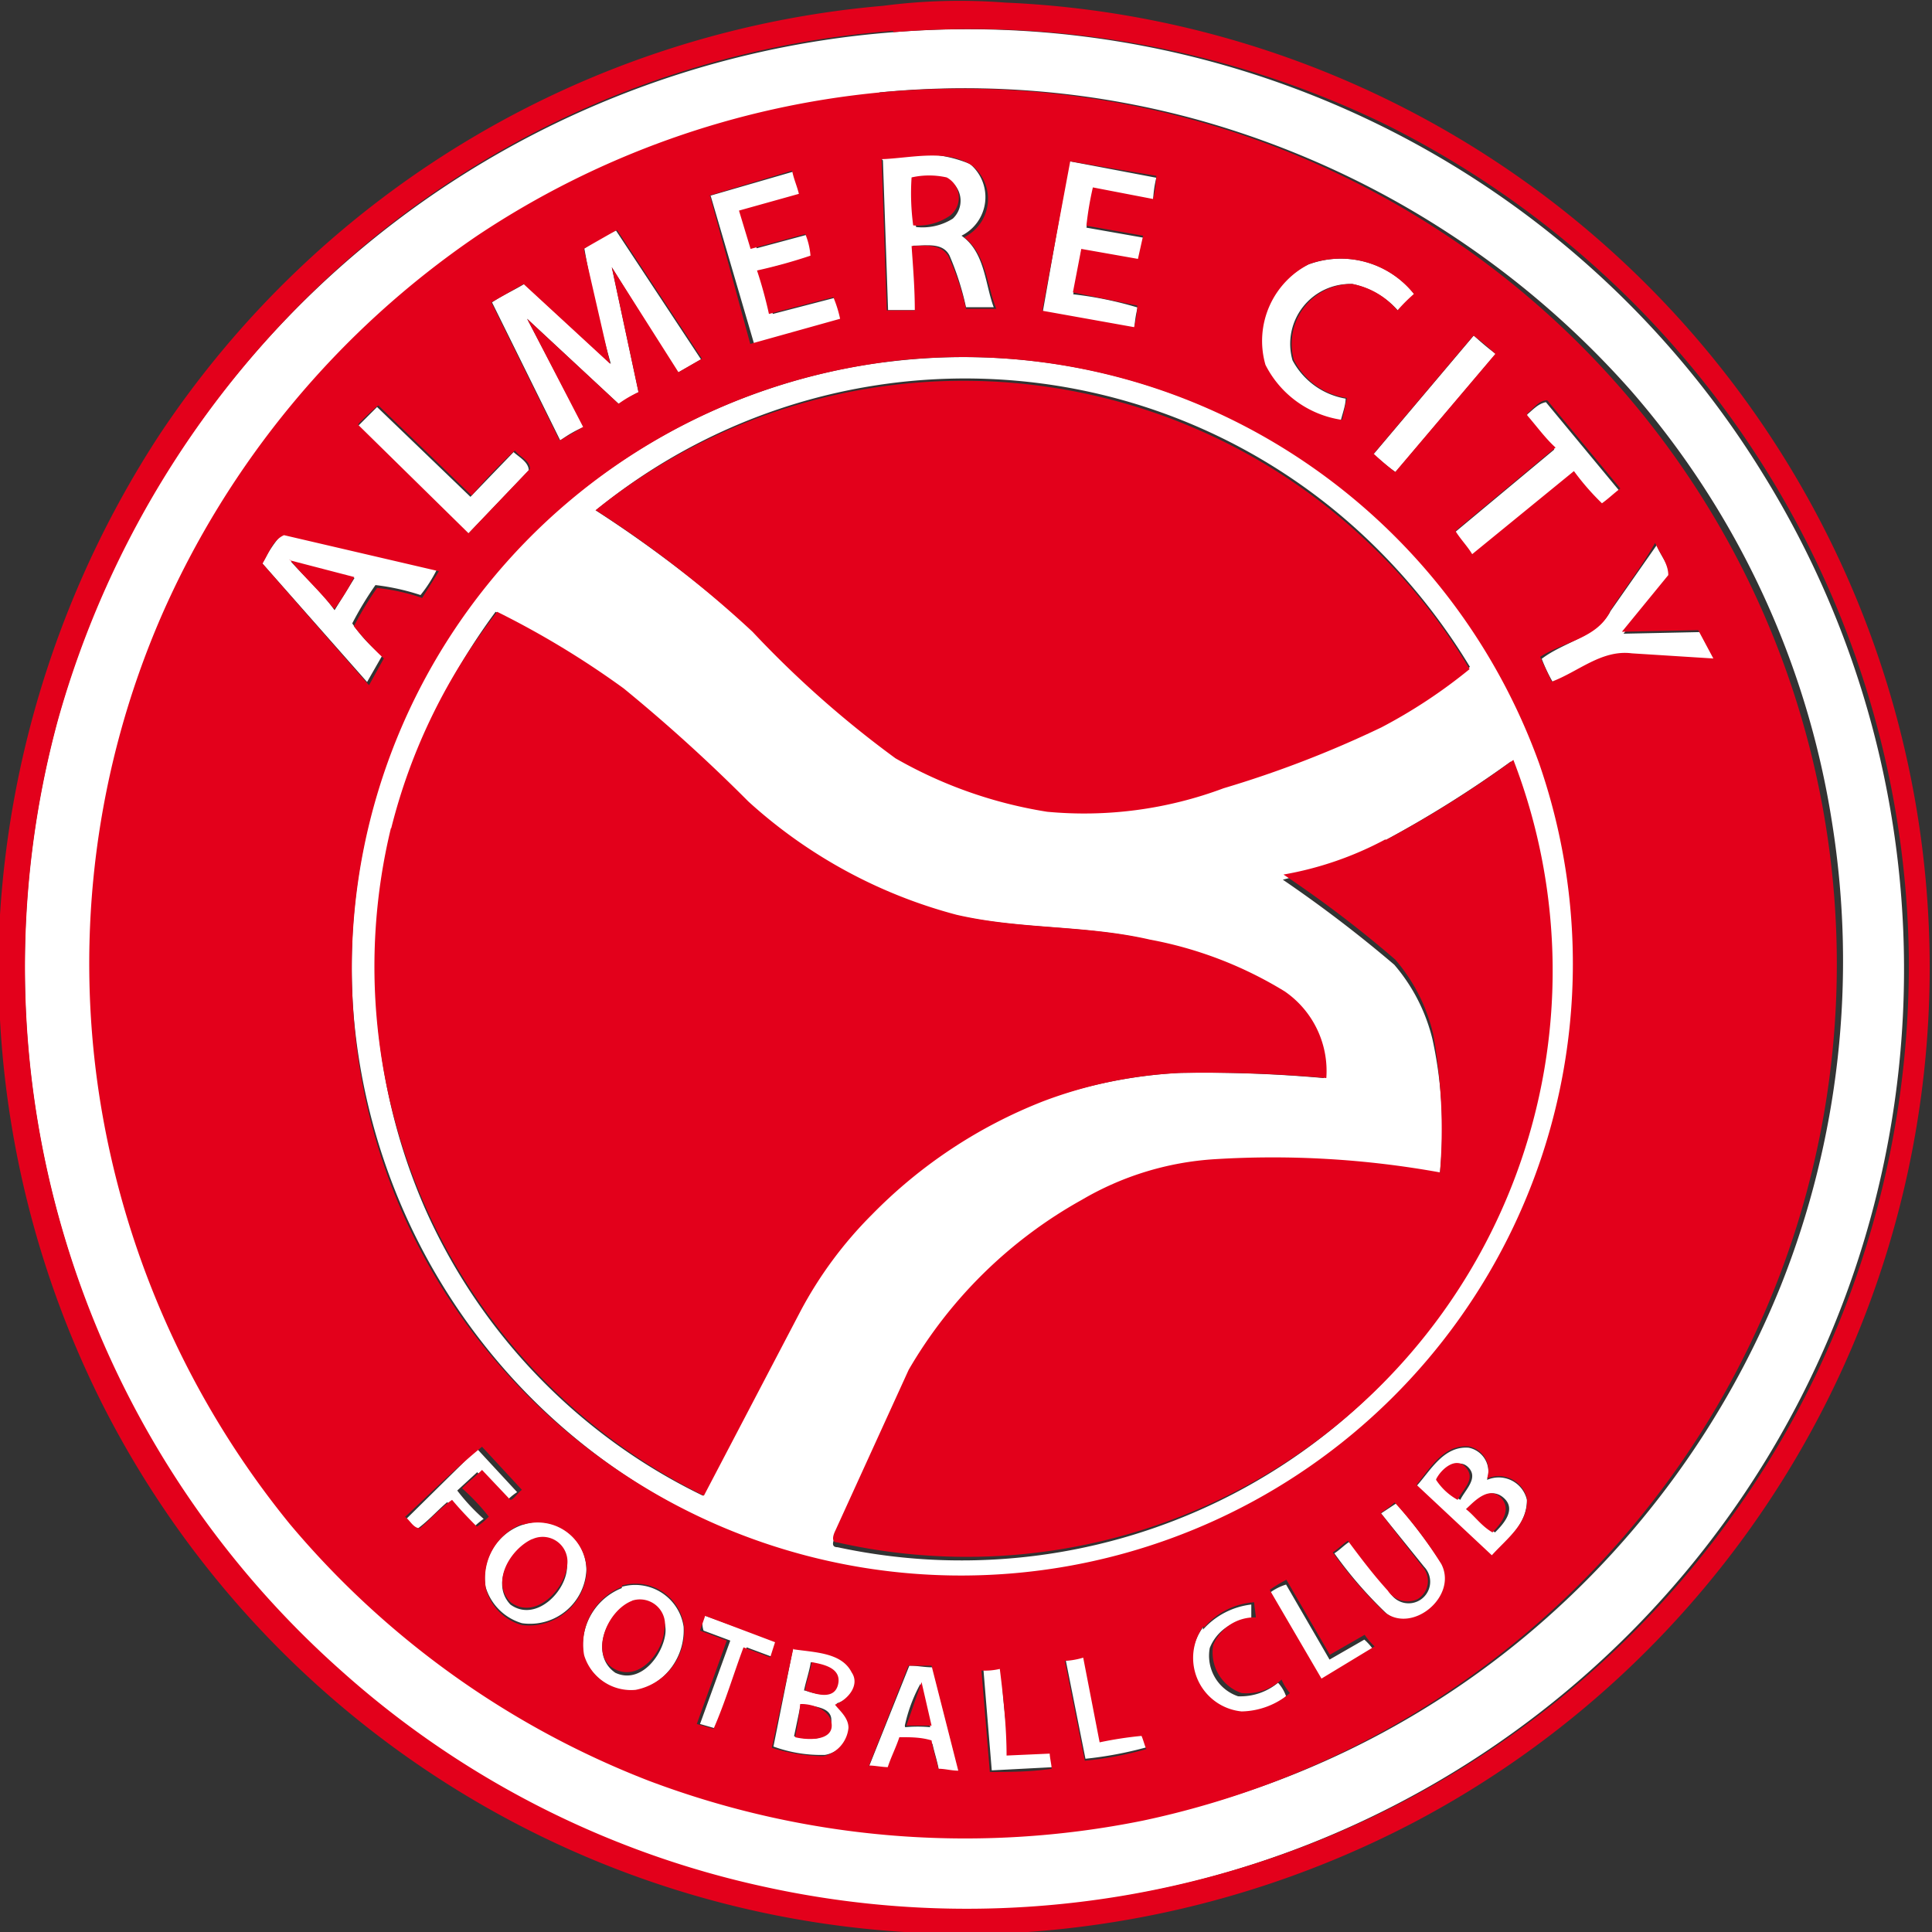
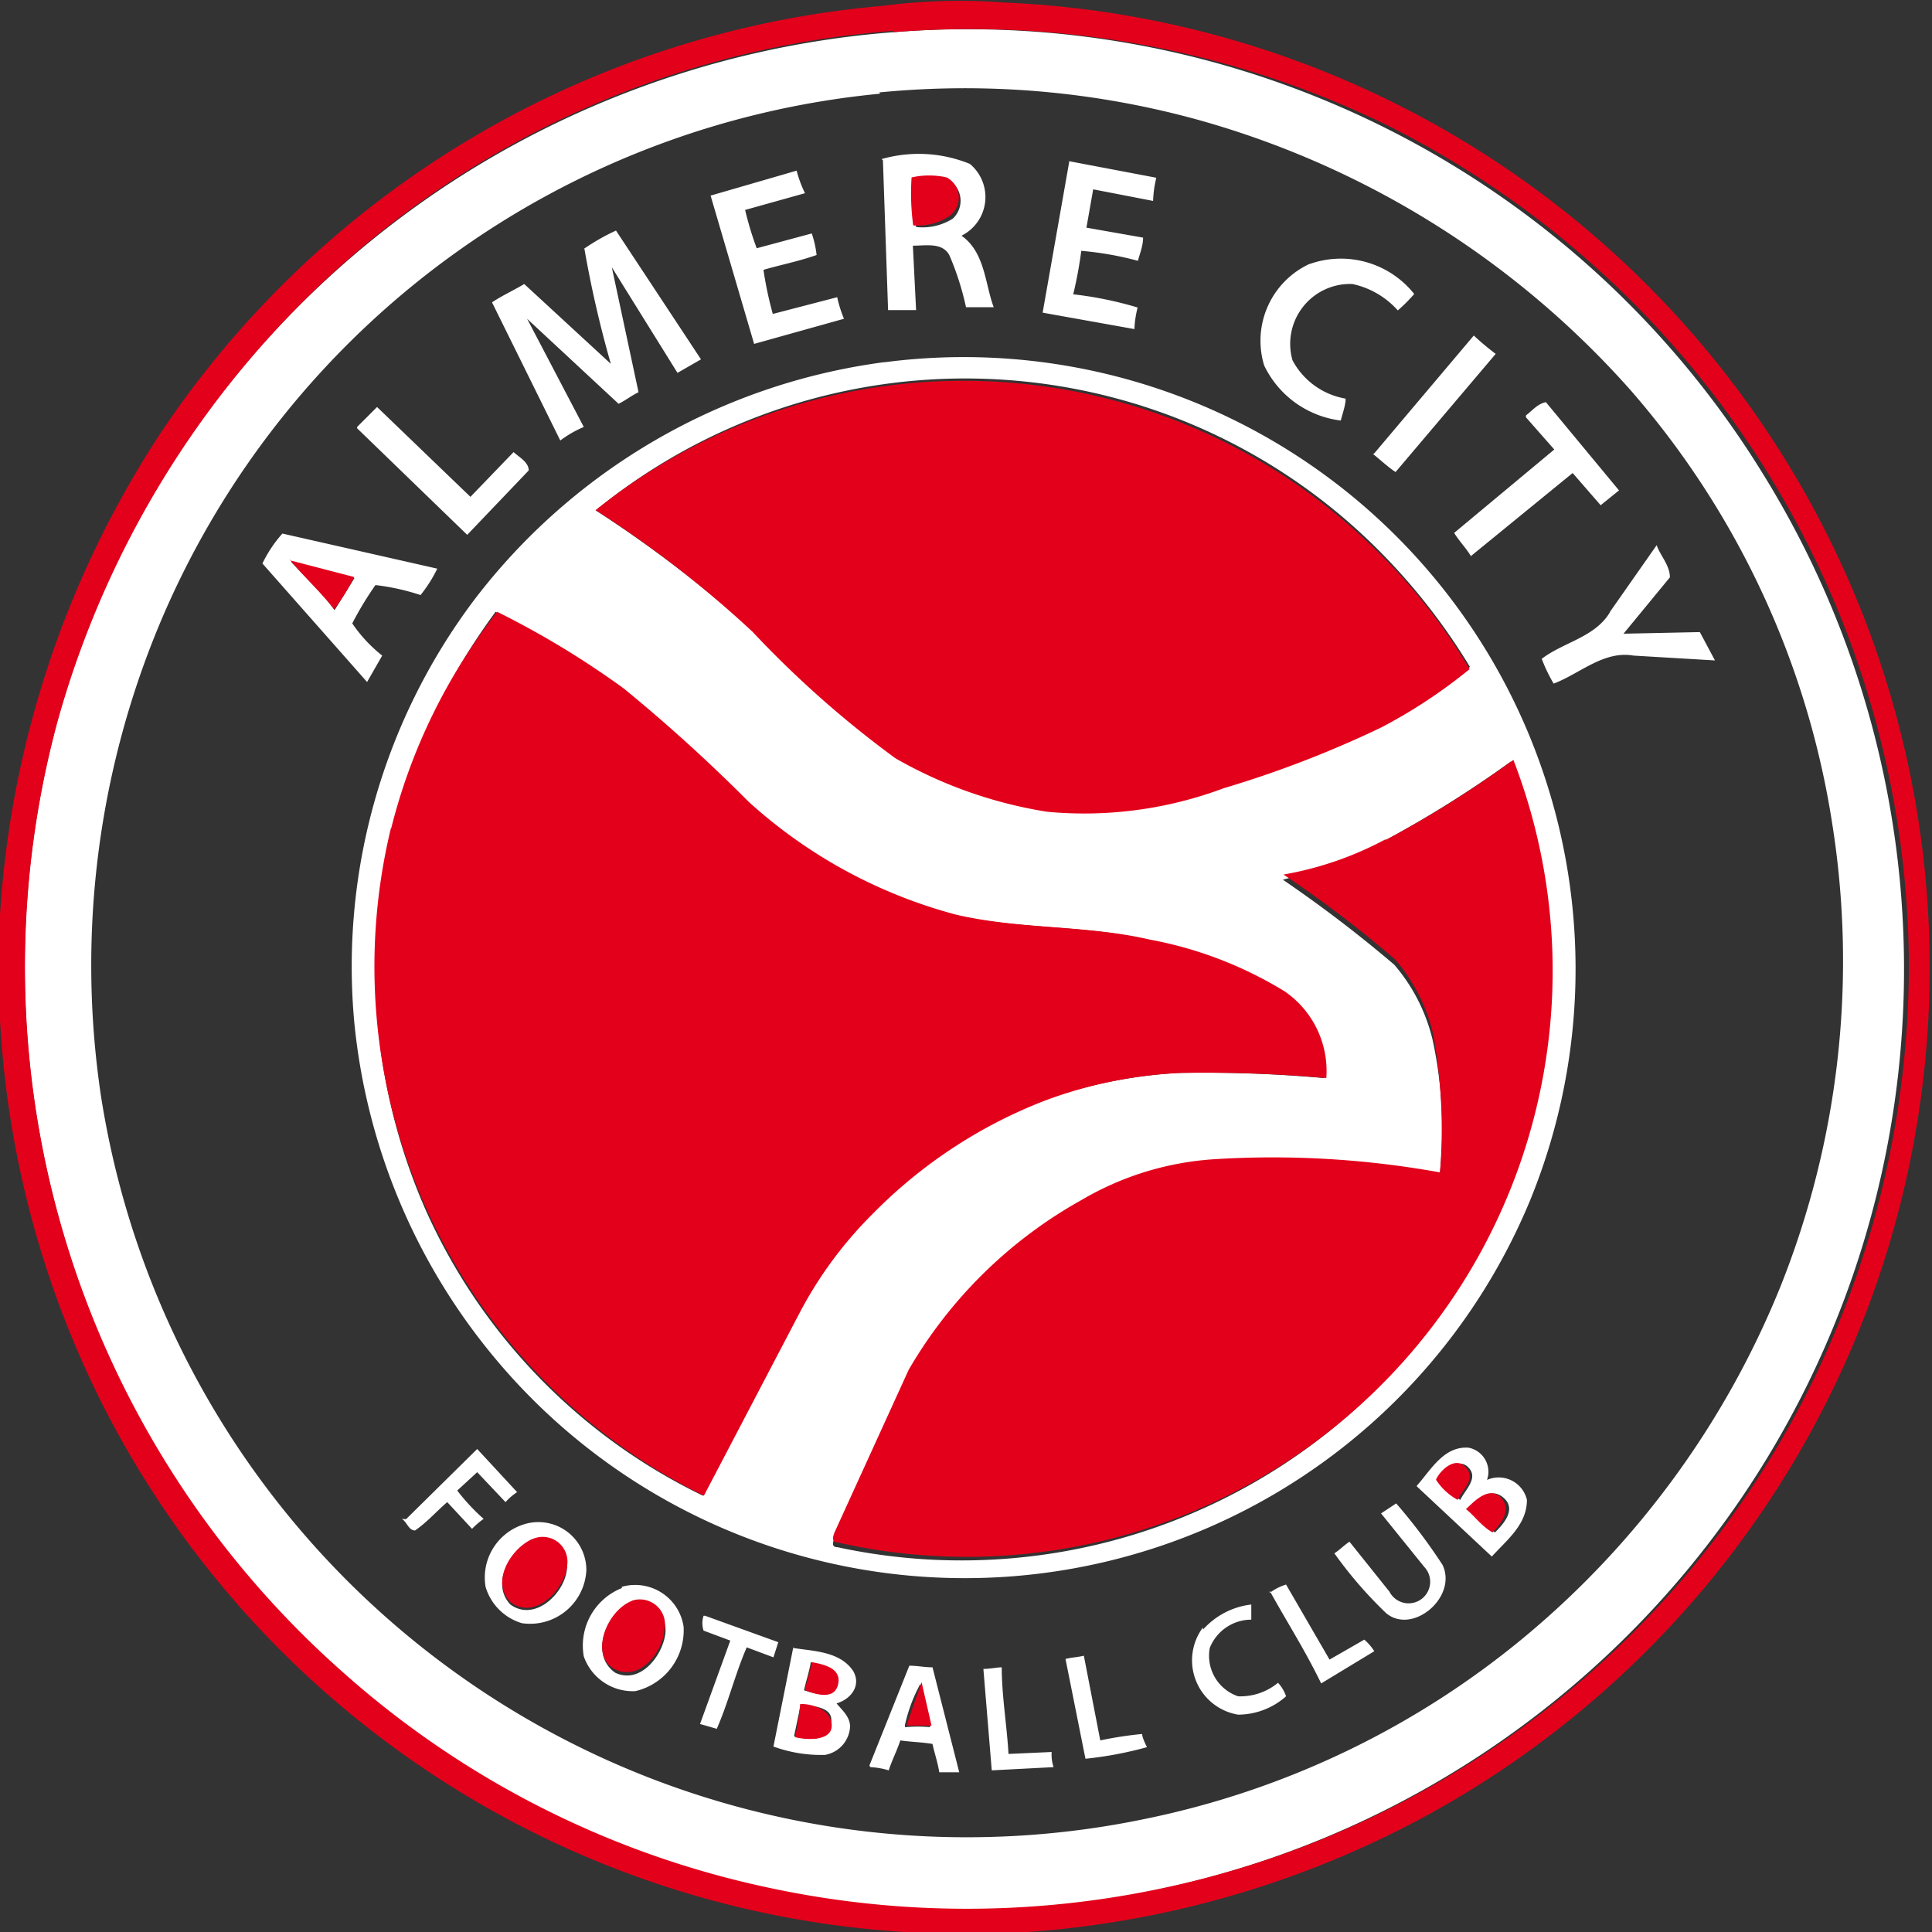
<svg xmlns="http://www.w3.org/2000/svg" width="60" height="60">
  <rect width="100%" height="100%" fill="#333333" stroke="none" />
  <path d="M27.74 1a29 29 0 0 1 27 13.7 29.21 29.21 0 0 1-14.42 42.7 29.29 29.29 0 0 1-29.89-5.48A29.82 29.82 0 0 1 2.05 38.6a29.31 29.31 0 0 1-.26-16.24A29.27 29.27 0 0 1 27.74 1m-.41 1.91A27.05 27.05 0 0 0 5.05 19.16 27.49 27.49 0 0 0 3.13 34 27.21 27.21 0 0 0 35.6 56.48a26.87 26.87 0 0 0 11.79-5.68 27.59 27.59 0 0 0 7.91-10.86 27.26 27.26 0 0 0 1.6-14.37 26.68 26.68 0 0 0-6.25-13.44 28 28 0 0 0-13.34-8.38 27.22 27.22 0 0 0-10-.88zm.05 2.03a4.2 4.2 0 0 1 2.74.15 1.34 1.34 0 0 1-.26 2.23c.73.51.73 1.5 1 2.22H30a8.74 8.74 0 0 0-.51-1.6c-.21-.42-.73-.31-1.14-.31l.1 2h-.87l-.16-4.65m.93.57a7.37 7.37 0 0 0 .1 1.5 1.76 1.76 0 0 0 1.14-.26.76.76 0 0 0-.1-1.19 2.78 2.78 0 0 0-1.14 0zM33.17 5l2.74.52a3.57 3.57 0 0 0-.1.72l-1.86-.36-.21 1.19 1.76.31c0 .26-.11.52-.16.72a10 10 0 0 0-1.76-.31 12.79 12.79 0 0 1-.25 1.35 11.36 11.36 0 0 1 2 .41 3.2 3.2 0 0 0-.1.67l-2.85-.51.83-4.71zM22.05 6.08l2.69-.78A3.7 3.7 0 0 0 25 6l-1.86.52a10.16 10.16 0 0 0 .36 1.19l1.71-.46a3.09 3.09 0 0 1 .15.67c-.57.2-1.14.31-1.65.46A11.23 11.23 0 0 0 24 9.75l2-.52a4 4 0 0 0 .21.67l-2.79.78-1.35-4.6zm-3.92 1.65a6.81 6.81 0 0 1 1-.57l2.64 4-.73.42L19 8.3l.83 3.88c-.21.1-.41.26-.62.36L16.37 9.9l1.76 3.36a3.47 3.47 0 0 0-.73.42l-2.12-4.29c.31-.21.67-.37 1-.57l2.69 2.48a34.53 34.53 0 0 1-.82-3.57zm22.54.47a2.91 2.91 0 0 1 3.25.93 4.9 4.9 0 0 1-.51.51A2.62 2.62 0 0 0 42 8.82a1.86 1.86 0 0 0-1.86 2.37 2.31 2.31 0 0 0 1.65 1.19c0 .21-.1.47-.15.68a3.05 3.05 0 0 1-2.38-1.71 2.63 2.63 0 0 1 1.4-3.15zm2 5.89l3.1-3.67a8.17 8.17 0 0 0 .68.57l-3.11 3.67c-.24-.16-.45-.36-.71-.57zm-15.2-2.84a19 19 0 0 1 20.06 26 19 19 0 0 1-32.1 5A19.18 19.18 0 0 1 11 31.72a18.94 18.94 0 0 1 3.72-13.08 19.16 19.16 0 0 1 12.72-7.39m-8.94 4.6a38.13 38.13 0 0 1 4.86 3.72 35.16 35.16 0 0 0 4.44 3.93 12.63 12.63 0 0 0 4.71 1.65 14 14 0 0 0 5.49-.72 34.41 34.41 0 0 0 4.91-1.91 16.23 16.23 0 0 0 2.74-1.81 19.15 19.15 0 0 0-3.15-3.93 18.12 18.12 0 0 0-24-.93m-6.31 9.87a18.52 18.52 0 0 0 1 11.79 18 18 0 0 0 8.64 8.94l2.94-5.73a14.41 14.41 0 0 1 2.23-3 15.17 15.17 0 0 1 5.32-3.52 15 15 0 0 1 4.29-.88 42.3 42.3 0 0 1 4.5.16 3 3 0 0 0-1.29-2.69 13.4 13.4 0 0 0-4.19-1.61c-2-.46-4-.31-6-.77a15.5 15.5 0 0 1-6.46-3.52 49.35 49.35 0 0 0-3.88-3.51 30.34 30.34 0 0 0-3.9-2.38 19.46 19.46 0 0 0-3.21 6.77m30.87.36a16.91 16.91 0 0 1-3.21 1.19 40.59 40.59 0 0 1 3.46 2.64 5.56 5.56 0 0 1 1.19 2.33 13.11 13.11 0 0 1 .21 4.29 26.7 26.7 0 0 0-7-.42 9.65 9.65 0 0 0-4.09 1.25 14.9 14.9 0 0 0-5.37 5.27l-2.28 5c-.05.11-.2.37.05.37a18.27 18.27 0 0 0 20.91-24.4 34.91 34.91 0 0 1-3.87 2.43zm4.34-13.23c.2-.15.36-.36.62-.41l2.27 2.74-.57.46-.87-1-3.16 2.58c-.15-.25-.36-.46-.52-.72l3.11-2.59-.88-1zm-36.3.36l.62-.62 2.9 2.79 1.34-1.39c.16.15.47.31.47.57l-1.91 2-3.42-3.31zM8.15 17.5a4 4 0 0 1 .62-.93l4.81 1.09a4.24 4.24 0 0 1-.52.82 7 7 0 0 0-1.4-.31 10.17 10.17 0 0 0-.72 1.19 4.42 4.42 0 0 0 .93 1l-.47.82-3.25-3.68m.85-.1c.46.52 1 1 1.39 1.55l.62-1a14.86 14.86 0 0 1-2-.52zM50 19l1.45-2.07c.1.31.41.62.41 1l-1.44 1.75 2.37-.05.47.88-2.53-.15c-.93-.16-1.66.56-2.48.87a4.93 4.93 0 0 1-.37-.77c.68-.52 1.66-.67 2.12-1.45zm-6 27.14c.42-.46.83-1.24 1.61-1.18a.76.76 0 0 1 .57 1 .9.9 0 0 1 1.24.62c0 .77-.62 1.24-1.09 1.76L44 46.16m.68-.2a2.51 2.51 0 0 0 .67.62c.15-.31.57-.67.26-1s-.73.05-.93.36m.93.93a3.45 3.45 0 0 0 .82.72c.26-.26.68-.72.26-1.08s-.85.1-1.16.36zm-33 .31L14.82 45l1.24 1.34a1.7 1.7 0 0 0-.36.31l-.88-.93-.62.57a6.2 6.2 0 0 0 .82.88 2.4 2.4 0 0 0-.36.31l-.77-.83c-.31.26-.62.62-1 .88-.2 0-.25-.26-.41-.36zM42.89 47l.47-.31a17.37 17.37 0 0 1 1.44 1.91c.47 1-.93 2.18-1.75 1.5a13 13 0 0 1-1.61-1.86c.16-.1.31-.26.47-.36l1.24 1.55a.67.67 0 1 0 1.08-.77L42.89 47zm-26.68.36a1.49 1.49 0 0 1 2 1.4 1.75 1.75 0 0 1-2 1.65 1.67 1.67 0 0 1-1.13-1.13 1.73 1.73 0 0 1 1.13-1.92m.31.47c-.67.31-1.29 1.34-.67 2 .78.57 1.76-.41 1.76-1.19a.77.77 0 0 0-1.09-.77zm2.79 1.45a1.52 1.52 0 0 1 1.92 1.24 1.94 1.94 0 0 1-1.5 2 1.61 1.61 0 0 1-1.6-1.08 1.92 1.92 0 0 1 1.18-2.12m.31.46c-.77.26-1.34 1.6-.51 2.17.77.36 1.45-.51 1.55-1.19a.88.88 0 0 0-1-1zm19.81-.31a1.64 1.64 0 0 1 .51-.26l1.35 2.33 1.08-.62a1.66 1.66 0 0 1 .31.36l-1.65 1c-.52-1.07-1.09-1.95-1.6-2.88zm-2.07 1.14a2.37 2.37 0 0 1 1.5-.78v.47a1.39 1.39 0 0 0-1.29.88 1.33 1.33 0 0 0 .88 1.5 1.83 1.83 0 0 0 1.24-.42 1.17 1.17 0 0 1 .25.42 2.25 2.25 0 0 1-1.49.57 1.71 1.71 0 0 1-1.09-2.71zm-15.46-.43l2.27.82-.15.47-.83-.31c-.36.83-.57 1.71-.93 2.53l-.52-.15.94-2.59-.83-.31a.74.74 0 0 1 0-.46zm2.74 1c.62.1 1.45.1 1.86.72.26.47-.1.88-.52 1 .16.2.42.41.42.72a.94.94 0 0 1-.78.88 4.3 4.3 0 0 1-1.6-.26l.62-3.1M25 52.5c.31.11.88.26 1-.2s-.46-.57-.82-.68c-.05.31-.16.62-.21.88m-.1.42l-.21 1c.41.1 1 .21 1.14-.36s-.54-.56-.95-.64zm8.22-1.4c.2-.05.36-.05.57-.1l.51 2.63a11.68 11.68 0 0 1 1.3-.2c0 .1.1.31.15.41a11.67 11.67 0 0 1-1.91.36l-.62-3.1zM27 54.83l1.24-3.1c.26 0 .46.05.72.05l.83 3.26h-.62c-.05-.32-.16-.63-.21-.88-.36-.06-.67-.06-1-.11-.1.31-.26.62-.36.93a2.36 2.36 0 0 0-.57-.1m1.08-1.24a4.09 4.09 0 0 1 .78 0l-.31-1.34a4.79 4.79 0 0 0-.48 1.29zm2.43-1.81c.21 0 .42-.05.57-.05 0 .88.16 1.81.21 2.69l1.34-.06a1.24 1.24 0 0 0 .06.47l-1.92.1-.26-3.15z" fill="#fff" />
  <g fill="#e3001b">
    <path d="M27.43.18a18.27 18.27 0 0 1 3.78-.1 30 30 0 0 1 12.71 56.51 30.51 30.51 0 0 1-12 3.41h-3.83A30 30 0 0 1 3.18 43.61 30.22 30.22 0 0 1 0 31.67v-3.26a30.78 30.78 0 0 1 4.94-14.89A30.09 30.09 0 0 1 27.43.18m.31.78A29 29 0 0 0 11 7.89a29.73 29.73 0 0 0-9.2 14.47 29.23 29.23 0 0 0 8.79 29.52 28.85 28.85 0 0 0 13.17 6.72 29.26 29.26 0 0 0 32.68-16 29.52 29.52 0 0 0 2.84-12.9A29.31 29.31 0 0 0 43 3.85 29.51 29.51 0 0 0 27.74 1z" />
-     <path d="M27.33 2.87a27.19 27.19 0 0 1 8.17 53.67 27.82 27.82 0 0 1-15.36-1.24A27.55 27.55 0 0 1 9 47.33 27.78 27.78 0 0 1 3.08 34 27.11 27.11 0 0 1 5 19.16a27.74 27.74 0 0 1 9.82-11.84 27.19 27.19 0 0 1 12.51-4.45m.05 2.07l.16 4.7h.87c0-.67-.05-1.29-.1-2 .36 0 .88-.1 1.14.31A7.86 7.86 0 0 1 30 9.59h.94c-.31-.77-.31-1.7-1-2.22a1.33 1.33 0 0 0 .26-2.22c-.78-.52-1.81-.26-2.74-.21m5.79 0l-.88 4.71 2.85.51a3 3 0 0 0 .1-.67l-2-.41.26-1.35 1.76.31.16-.72-1.76-.31a9.85 9.85 0 0 1 .2-1.19l1.87.36a3.57 3.57 0 0 0 .1-.72L33.17 5M22.05 6.08l1.25 4.6 2.79-.78a3.68 3.68 0 0 0-.21-.67l-2 .52a13.55 13.55 0 0 0-.37-1.35 16.08 16.08 0 0 0 1.66-.46 2.2 2.2 0 0 0-.16-.67l-1.7.46-.36-1.19 1.86-.52c-.06-.25-.16-.46-.21-.72l-2.59.78m-3.88 1.65l.82 3.57-2.69-2.48-1 .57 2.12 4.29.73-.42-1.74-3.36 2.84 2.64a3.31 3.31 0 0 1 .62-.36L19 8.3l2.07 3.26.73-.42-2.64-4-1 .57m22.54.47a2.68 2.68 0 0 0-1.4 3.15 3.17 3.17 0 0 0 2.38 1.71l.15-.68a2.19 2.19 0 0 1-1.65-1.19A1.86 1.86 0 0 1 42 8.82a2.42 2.42 0 0 1 1.4.82 4.9 4.9 0 0 1 .51-.51 2.91 2.91 0 0 0-3.25-.93m2 5.89a8.16 8.16 0 0 0 .67.57l3.11-3.67a8.17 8.17 0 0 0-.68-.57l-3.1 3.67m-15.2-2.84A19 19 0 0 0 11 31.77a18.47 18.47 0 0 0 4.4 10.5 19 19 0 0 0 32.4-18.56 19.15 19.15 0 0 0-8.53-10.14 18.94 18.94 0 0 0-11.84-2.32m20 1.65c.31.36.57.72.88 1l-3.11 2.59c.16.26.37.47.52.72l3.16-2.58a7.77 7.77 0 0 0 .87 1c.21-.15.37-.31.57-.46l-2.27-2.74c-.26 0-.42.26-.62.41m-36.3.36l3.42 3.36 1.91-2c0-.26-.31-.36-.47-.57a16.14 16.14 0 0 0-1.34 1.4l-2.9-2.8c-.2.16-.41.37-.62.57M8.15 17.5l3.31 3.78.46-.83a9.1 9.1 0 0 1-.93-1 9.89 9.89 0 0 1 .72-1.19 6.28 6.28 0 0 1 1.4.31l.52-.83-4.81-1.12c-.36.16-.47.57-.67.88M50 19c-.41.83-1.44.93-2.17 1.4l.36.77c.83-.31 1.55-1 2.49-.88l2.53.16-.47-.88-2.37.05 1.44-1.76c0-.36-.26-.67-.41-1-.41.73-.93 1.4-1.4 2.12m-6 27.14l2.33 2.18c.47-.52 1.14-1 1.09-1.76a.9.9 0 0 0-1.24-.62.76.76 0 0 0-.57-1c-.78-.06-1.19.67-1.61 1.18m-31.43 1c.16.1.26.36.47.36.31-.26.62-.62 1-.88.26.31.51.57.77.83a2 2 0 0 0 .37-.31 6.91 6.91 0 0 0-.83-.88c.2-.21.41-.36.62-.57l.88.93c.1 0 .26-.26.36-.31l-1.24-1.34c-.88.72-1.6 1.44-2.38 2.17m30.3-.1l1.29 1.66a.66.66 0 0 1-.15 1 .73.73 0 0 1-.93-.26c-.47-.52-.83-1-1.24-1.55-.16.1-.31.26-.47.36A13.63 13.63 0 0 0 43 50.07c.88.68 2.28-.51 1.76-1.5a13 13 0 0 0-1.45-1.91 2.43 2.43 0 0 1-.41.31m-26.68.36a1.81 1.81 0 0 0-1.13 2 1.59 1.59 0 0 0 1.13 1.14 1.8 1.8 0 0 0 2-1.66 1.52 1.52 0 0 0-2-1.45m3.1 1.92a1.92 1.92 0 0 0-1.18 2.12 1.52 1.52 0 0 0 1.6 1.08 1.86 1.86 0 0 0 1.5-2 1.52 1.52 0 0 0-1.92-1.24m20.12.15l1.6 2.74 1.65-1a2 2 0 0 1-.31-.36l-1.08.62-1.35-2.33a4.56 4.56 0 0 0-.51.31m-2.07 1.14a1.67 1.67 0 0 0 1.19 2.64 2.38 2.38 0 0 0 1.5-.57 1.6 1.6 0 0 1-.26-.42 1.6 1.6 0 0 1-1.24.42 1.33 1.33 0 0 1-.88-1.5 1.39 1.39 0 0 1 1.32-.85c0-.1-.05-.36-.05-.47a2.23 2.23 0 0 0-1.55.78m-15.5-.36l-.16.46.83.31-.93 2.59.52.15c.36-.82.62-1.7.93-2.53l.83.31.15-.47-2.17-.82m2.74 1l-.67 3.1a5.58 5.58 0 0 0 1.6.26 1 1 0 0 0 .78-.88c0-.31-.26-.52-.42-.72.42-.16.78-.62.52-1-.31-.62-1.14-.62-1.81-.72m8.43.36l.62 3.1a10.75 10.75 0 0 0 1.91-.36c-.05-.1-.1-.31-.15-.41a11.68 11.68 0 0 0-1.3.2l-.51-2.63a2.36 2.36 0 0 1-.57.1M27 54.83c.15 0 .41.05.57.05.1-.31.26-.62.36-.93.36 0 .67 0 1 .1.05.31.16.62.21.88.21 0 .41.06.62.06l-.83-3.26h-.72l-1.24 3.15m3.51-3l.26 3.15c.62 0 1.24 0 1.92-.1 0-.1-.06-.36-.06-.47l-1.34.06c0-.88-.1-1.81-.21-2.69a2 2 0 0 1-.57.05z" />
    <path d="M28.31 5.51a2.48 2.48 0 0 1 1.09 0 .71.71 0 0 1 .1 1.19 1.77 1.77 0 0 1-1.14.3 7.43 7.43 0 0 1-.05-1.49zm-9.82 10.34a18.24 18.24 0 0 1 24 1 17.9 17.9 0 0 1 3.15 3.93 16.23 16.23 0 0 1-2.74 1.81 33.27 33.27 0 0 1-4.9 1.89 12.34 12.34 0 0 1-5.48.73 13.8 13.8 0 0 1-4.71-1.66 32 32 0 0 1-4.44-3.93 34.38 34.38 0 0 0-4.86-3.77zM9 17.4l2 .52a6.26 6.26 0 0 1-.62 1c-.41-.52-.93-1-1.39-1.55zm3.15 8.32A17.94 17.94 0 0 1 15.44 19a27.39 27.39 0 0 1 3.93 2.38 51.07 51.07 0 0 1 3.87 3.51 15.47 15.47 0 0 0 6.47 3.52c2 .46 4 .31 6 .77a12.28 12.28 0 0 1 4.19 1.61 3 3 0 0 1 1.29 2.69 42.11 42.11 0 0 0-4.49-.16 13.74 13.74 0 0 0-4.3.88 15.17 15.17 0 0 0-5.32 3.52 12.55 12.55 0 0 0-2.22 3l-3 5.73a18.31 18.31 0 0 1-9.72-20.73zm30.9.36A33.33 33.33 0 0 0 47 23.6a18.2 18.2 0 0 1-21 24.3c-.21 0-.11-.26-.06-.36l2.28-5a14.21 14.21 0 0 1 5.38-5.28A9.28 9.28 0 0 1 37.72 36a29.16 29.16 0 0 1 7 .41 16.62 16.62 0 0 0-.21-4.29 5.45 5.45 0 0 0-1.18-2.32 35.56 35.56 0 0 0-3.47-2.64 10.51 10.51 0 0 0 3.16-1.09zm1.55 19.86c.15-.31.62-.73.93-.36s-.11.67-.26 1a1.87 1.87 0 0 1-.67-.62zm.93.93c.26-.26.72-.73 1.08-.36s0 .82-.26 1.08c-.35-.2-.56-.52-.82-.72zm-29 .93a.77.77 0 0 1 1.09.77c-.05.78-1 1.76-1.76 1.19-.63-.62-.01-1.65.66-1.96zm3.1 1.91a.78.78 0 0 1 1 .93c-.05.67-.78 1.6-1.55 1.19s-.26-1.81.56-2.12zM25 52.5c.05-.31.16-.57.21-.88.31.06.93.16.82.68s-.72.31-1 .2zm3.15 1.09l.47-1.35.31 1.35zm-3.25-.67c.36 0 .93.2.93.67s-.73.46-1.14.36a7.49 7.49 0 0 0 .16-1.03z" />
  </g>
</svg>